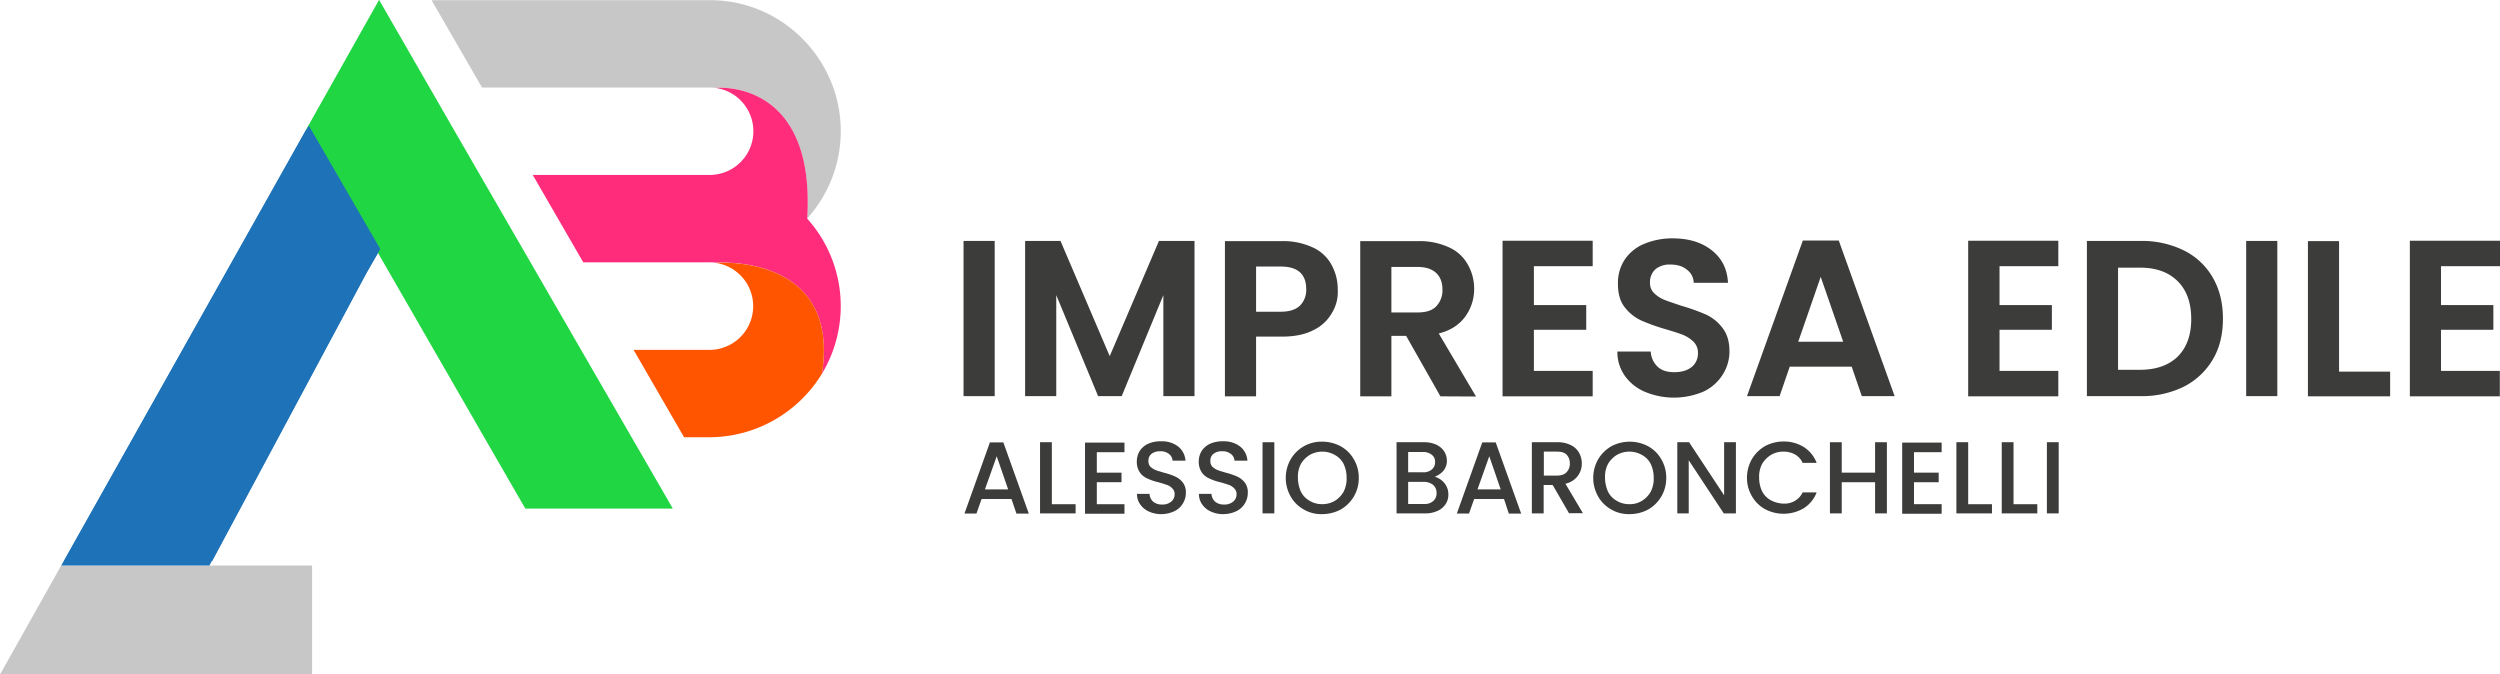
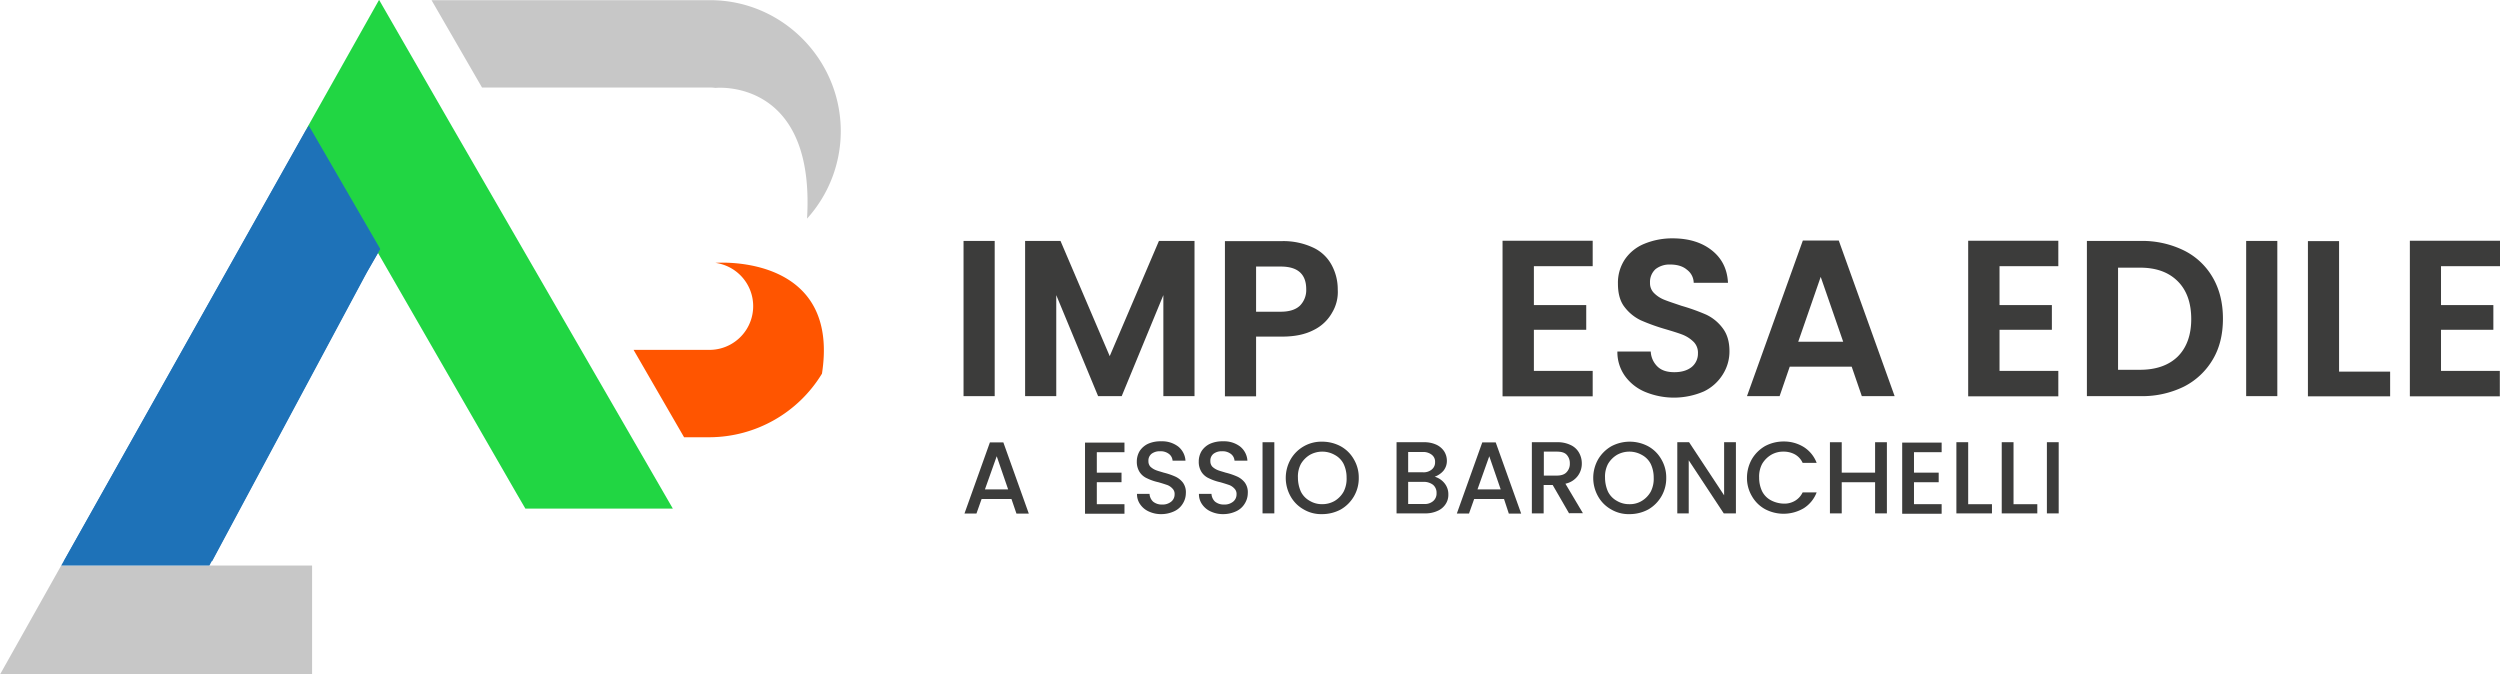
<svg xmlns="http://www.w3.org/2000/svg" viewBox="0 0 1356.2 365.9">
  <defs>
    <style>.cls-1{fill:#c7c7c7;}.cls-1,.cls-2,.cls-3,.cls-4,.cls-5{fill-rule:evenodd;}.cls-2{fill:#21d643;}.cls-3{fill:#1e72b8;}.cls-4{fill:#ff2c7b;}.cls-5{fill:#f50;}.cls-6{fill:#3c3c3b;}.cls-7,.cls-8{fill:none;}.cls-8{stroke:#c7c7c7;stroke-miterlimit:10;}</style>
  </defs>
  <title>Asset 1logo-impresaedilebaronchelli</title>
  <g id="Layer_2" data-name="Layer 2">
    <g id="Layer_1-2" data-name="Layer 1">
      <polygon class="cls-1" points="169.3 306.8 169.3 365.9 0 365.9 33.2 306.8 169.3 306.8" />
      <polygon class="cls-2" points="365 275.9 285 275.9 280.4 268 205.1 137.3 205 137.1 204.8 137.5 166 70.4 205.6 0 205.7 0.1 205.8 0 205.8 0.2 245.3 68.8 305.4 172.8 365 275.9" />
      <polygon class="cls-3" points="204.8 137.5 197.5 150.2 197.3 150.6 113.6 306.8 33.2 306.8 166 70.4 204.8 137.5" />
      <polygon class="cls-3" points="206.3 135.1 199 147.8 198.8 148.2 115.1 304.4 34.7 304.4 167.5 68.1 206.3 135.1" />
      <path class="cls-1" d="M456.1,71.2a70.7,70.7,0,0,1-18.3,47.4c4.5-74.6-46.9-71.2-49.7-70.9a17.2,17.2,0,0,0-3.2-.2H261.5L234.1.1h151C424.1,0,456.1,32,456.1,71.2Z" />
-       <path class="cls-4" d="M445.9,202.7c9.9-63.9-54.5-60.4-57.7-60.2a17.2,17.2,0,0,0-3.2-.2H316.4L289,94.9h96a23.71,23.71,0,0,0,3.2-47.2c2.8-.3,54.2-3.6,49.7,70.9a71,71,0,0,1,8,84.1Z" />
      <path class="cls-5" d="M445.9,202.7h0a71.73,71.73,0,0,1-61,34.5H371.1l-27.4-47.4h41.2a23.71,23.71,0,0,0,3.2-47.2C391.4,142.3,455.8,138.8,445.9,202.7Z" />
      <path class="cls-6" d="M539.6,130.7v84.2H522.7V130.7Z" />
      <path class="cls-6" d="M648,130.7v84.2H631.1V160.1l-22.6,54.8H595.7L573,160.1v54.8H556.1V130.7h19.2L602,193.2l26.7-62.5Z" />
      <path class="cls-6" d="M722.7,169.5a23,23,0,0,1-10,9.5c-4.6,2.4-10.2,3.6-17.2,3.6H681.4V215H664.5V130.8h31a38.06,38.06,0,0,1,16.6,3.4,21.76,21.76,0,0,1,10.2,9.4,27.5,27.5,0,0,1,3.4,13.4A21.68,21.68,0,0,1,722.7,169.5Zm-17.5-3.7a12,12,0,0,0,3.4-8.9q0-12.3-13.8-12.3H681.4v24.5h13.4C699.6,169.1,703,167.9,705.2,165.8Z" />
-       <path class="cls-6" d="M781.4,215l-18.6-32.8h-8V215H737.9V130.8h31.6a38.06,38.06,0,0,1,16.6,3.4,21.76,21.76,0,0,1,10.2,9.4,26.35,26.35,0,0,1,3.4,13.1,25.29,25.29,0,0,1-4.8,15c-3.3,4.5-8,7.6-14.4,9.2l20.2,34.2-19.3-.1Zm-26.6-45.5h14.1c4.6,0,8-1,10.2-3.3a12.54,12.54,0,0,0,3.4-9.2c0-3.9-1.2-6.8-3.4-8.9s-5.6-3.3-10.2-3.3H754.8Z" />
      <path class="cls-6" d="M832.1,144.4v21.1h28.4v13.4H832.1v22.3H864V215H815.1V130.6H864v13.8Z" />
      <path class="cls-6" d="M892.7,212.7a25.61,25.61,0,0,1-11.1-8.6,22.27,22.27,0,0,1-4.2-13.4h18.1a12.1,12.1,0,0,0,3.7,8.2c2.2,2.1,5.2,3,9.1,3s7-.9,9.4-2.8a9.31,9.31,0,0,0,3.4-7.4,8.32,8.32,0,0,0-2.2-6.1,17.88,17.88,0,0,0-5.8-3.9c-2.2-.9-5.5-1.9-9.5-3.1a108.87,108.87,0,0,1-13.4-4.8,24.07,24.07,0,0,1-8.8-7.1c-2.5-3.1-3.7-7.4-3.7-12.8a22.88,22.88,0,0,1,3.7-13.1,23.49,23.49,0,0,1,10.5-8.5,39.51,39.51,0,0,1,15.4-3c8.6,0,15.7,2.1,21.2,6.4s8.5,10.1,8.9,17.7H918.8a9,9,0,0,0-3.7-7.1c-2.2-1.9-5.3-2.8-9.1-2.8a12.24,12.24,0,0,0-7.9,2.5,9.4,9.4,0,0,0-3,7.4,7.46,7.46,0,0,0,2.2,5.6,16.42,16.42,0,0,0,5.5,3.6c2.2.9,5.3,1.9,9.4,3.3a108.87,108.87,0,0,1,13.4,4.8,23.77,23.77,0,0,1,8.9,7.3c2.5,3.3,3.7,7.4,3.7,12.6a23.28,23.28,0,0,1-3.6,12.5,24.65,24.65,0,0,1-10.2,9.2,40.88,40.88,0,0,1-31.7.4Z" />
      <path class="cls-6" d="M1004.5,198.9H970.9l-5.5,16H947.7L978,130.5h19.5l30.3,84.4H1010Zm-4.6-13.5-12.2-35.2-12.2,35.2Z" />
      <path class="cls-6" d="M1084.7,144.4v21.1h28.4v13.4h-28.4v22.3h31.9V215h-48.9V130.6h48.9v13.8Z" />
      <path class="cls-6" d="M1184.8,135.9a36.91,36.91,0,0,1,15.6,14.7c3.7,6.4,5.5,13.8,5.5,22.3s-1.8,15.9-5.5,22.1a38.16,38.16,0,0,1-15.6,14.7,51.24,51.24,0,0,1-23.3,5.2h-29.4V130.7h29.4A51.24,51.24,0,0,1,1184.8,135.9Zm-3.4,57.5c4.8-4.8,7.3-11.6,7.3-20.3s-2.4-15.6-7.3-20.5-11.6-7.4-20.5-7.4H1149v55.4h11.9C1169.6,200.6,1176.5,198.2,1181.4,193.4Z" />
      <path class="cls-6" d="M1235.4,130.7v84.2h-16.9V130.7Z" />
      <path class="cls-6" d="M1268.8,201.6h27.8V215H1252V130.8h16.9v70.8Z" />
      <path class="cls-6" d="M1324.2,144.4v21.1h28.4v13.4h-28.4v22.3h31.9V215h-48.8V130.6h48.9v13.8Z" />
      <path class="cls-6" d="M548.7,270.7H532.5l-2.8,7.9h-6.5L537,240h7.3l13.8,38.6h-6.7Zm-1.8-5.2-6.2-18-6.4,18Z" />
-       <path class="cls-6" d="M570.4,273.5h13.1v5H564.2V239.9h6.4v33.6Z" />
      <path class="cls-6" d="M595,245.1v11.3h13.4v5.2H595v11.9h15v5.2H588.6V240.1H610v5.2H595Z" />
      <path class="cls-6" d="M623.5,277.6a11.24,11.24,0,0,1-4.9-3.9,9.53,9.53,0,0,1-1.8-5.8h6.8a6.29,6.29,0,0,0,1.9,4.2,7.39,7.39,0,0,0,4.9,1.6,7.3,7.3,0,0,0,5-1.6,5,5,0,0,0,1.8-4A4,4,0,0,0,636,265a7.29,7.29,0,0,0-2.8-1.9c-1.2-.4-2.7-.9-4.8-1.5a26.77,26.77,0,0,1-6.1-2.1,9.16,9.16,0,0,1-4-3.3,10.2,10.2,0,0,1-1.6-5.8,10.93,10.93,0,0,1,1.6-5.8,11.06,11.06,0,0,1,4.6-3.9,16.51,16.51,0,0,1,7-1.3,14.41,14.41,0,0,1,9.2,2.8,10.65,10.65,0,0,1,4,7.7h-7a5,5,0,0,0-1.9-3.6,7.36,7.36,0,0,0-4.9-1.5,7.27,7.27,0,0,0-4.5,1.3,4.64,4.64,0,0,0-1.8,4,4.36,4.36,0,0,0,1,3,9.09,9.09,0,0,0,2.7,1.8c1.1.5,2.7.9,4.6,1.5a37,37,0,0,1,6.2,2.1,11,11,0,0,1,4.2,3.3,8.87,8.87,0,0,1,1.6,5.8,10.67,10.67,0,0,1-1.6,5.5,10.5,10.5,0,0,1-4.6,4.2,16.46,16.46,0,0,1-7.1,1.6A15.41,15.41,0,0,1,623.5,277.6Z" />
      <path class="cls-6" d="M657.1,277.6a11.24,11.24,0,0,1-4.9-3.9,9.53,9.53,0,0,1-1.8-5.8h6.8a6.29,6.29,0,0,0,1.9,4.2,7.39,7.39,0,0,0,4.9,1.6,7.3,7.3,0,0,0,5-1.6,5,5,0,0,0,1.8-4,4,4,0,0,0-1.2-3.1,7.29,7.29,0,0,0-2.8-1.9c-1.2-.4-2.7-.9-4.8-1.5a26.77,26.77,0,0,1-6.1-2.1,9.16,9.16,0,0,1-4-3.3,10.2,10.2,0,0,1-1.6-5.8,10.93,10.93,0,0,1,1.6-5.8,11.06,11.06,0,0,1,4.6-3.9,16.51,16.51,0,0,1,7-1.3,14.41,14.41,0,0,1,9.2,2.8,10.65,10.65,0,0,1,4,7.7h-7a5,5,0,0,0-1.9-3.6,7.36,7.36,0,0,0-4.9-1.5,7.27,7.27,0,0,0-4.5,1.3,4.64,4.64,0,0,0-1.8,4,4.36,4.36,0,0,0,1,3,9.09,9.09,0,0,0,2.7,1.8c1.1.5,2.7.9,4.6,1.5a37,37,0,0,1,6.2,2.1,11,11,0,0,1,4.2,3.3,8.87,8.87,0,0,1,1.6,5.8,10.67,10.67,0,0,1-1.6,5.5,10.5,10.5,0,0,1-4.6,4.2,16.46,16.46,0,0,1-7.1,1.6A15.41,15.41,0,0,1,657.1,277.6Z" />
      <path class="cls-6" d="M691.3,239.9v38.6h-6.4V239.9Z" />
-       <path class="cls-6" d="M707.3,276.4a18.36,18.36,0,0,1-7.1-7,20.43,20.43,0,0,1,0-20.3,19.24,19.24,0,0,1,17.1-9.5,21.18,21.18,0,0,1,10,2.5,18.36,18.36,0,0,1,7.1,7,19.33,19.33,0,0,1,2.7,10.1,19.46,19.46,0,0,1-9.8,17.2,21.18,21.18,0,0,1-10,2.5A18.61,18.61,0,0,1,707.3,276.4Zm16.8-4.7a13.59,13.59,0,0,0,4.8-5,15.23,15.23,0,0,0,1.6-7.6,17.15,17.15,0,0,0-1.6-7.4,11.36,11.36,0,0,0-4.8-4.9,13.74,13.74,0,0,0-13.6,0,14.09,14.09,0,0,0-4.8,4.9,14.69,14.69,0,0,0-1.6,7.4,18.78,18.78,0,0,0,1.6,7.6,11.61,11.61,0,0,0,4.8,5,12.79,12.79,0,0,0,6.8,1.8A13.3,13.3,0,0,0,724.1,271.7Z" />
+       <path class="cls-6" d="M707.3,276.4a18.36,18.36,0,0,1-7.1-7,20.43,20.43,0,0,1,0-20.3,19.24,19.24,0,0,1,17.1-9.5,21.18,21.18,0,0,1,10,2.5,18.36,18.36,0,0,1,7.1,7,19.33,19.33,0,0,1,2.7,10.1,19.46,19.46,0,0,1-9.8,17.2,21.18,21.18,0,0,1-10,2.5A18.61,18.61,0,0,1,707.3,276.4m16.8-4.7a13.59,13.59,0,0,0,4.8-5,15.23,15.23,0,0,0,1.6-7.6,17.15,17.15,0,0,0-1.6-7.4,11.36,11.36,0,0,0-4.8-4.9,13.74,13.74,0,0,0-13.6,0,14.09,14.09,0,0,0-4.8,4.9,14.69,14.69,0,0,0-1.6,7.4,18.78,18.78,0,0,0,1.6,7.6,11.61,11.61,0,0,0,4.8,5,12.79,12.79,0,0,0,6.8,1.8A13.3,13.3,0,0,0,724.1,271.7Z" />
      <path class="cls-6" d="M783.5,262a9.42,9.42,0,0,1,2.2,6.2,9.08,9.08,0,0,1-1.5,5.3,9.83,9.83,0,0,1-4.5,3.7,15.72,15.72,0,0,1-6.7,1.3H757.6V239.9h14.7a15.57,15.57,0,0,1,6.8,1.3,10.28,10.28,0,0,1,4.3,3.6,9.48,9.48,0,0,1,1.5,5,8.46,8.46,0,0,1-1.8,5.5,11.16,11.16,0,0,1-4.8,3.3A10.73,10.73,0,0,1,783.5,262Zm-19.6-5.8h7.9a6.86,6.86,0,0,0,4.9-1.5,4.9,4.9,0,0,0,1.8-4,4.64,4.64,0,0,0-1.8-4,7.36,7.36,0,0,0-4.9-1.5h-7.9Zm13.6,15.6a5.37,5.37,0,0,0,1.8-4.3,5.55,5.55,0,0,0-1.9-4.5,8.27,8.27,0,0,0-5.2-1.6h-8.3v12h8.6A6.87,6.87,0,0,0,777.5,271.8Z" />
      <path class="cls-6" d="M815.9,270.7H799.7l-2.8,7.9h-6.6L804.1,240h7.3l13.8,38.6h-6.7Zm-1.8-5.2-6.2-18-6.4,18Z" />
      <path class="cls-6" d="M851.2,278.5l-8.9-15.4h-4.9v15.4H831V239.9h13.4a16.13,16.13,0,0,1,7.6,1.5,10,10,0,0,1,4.6,4.2,11.66,11.66,0,0,1,1.5,5.8,11.07,11.07,0,0,1-2.2,6.8,11.31,11.31,0,0,1-6.7,4.2l9.5,16h-7.4v.1ZM837.5,258h7c2.4,0,4.2-.6,5.3-1.8a6.49,6.49,0,0,0,1.8-4.8,6.65,6.65,0,0,0-1.8-4.8c-1.2-1.2-3-1.6-5.3-1.6h-7Z" />
      <path class="cls-6" d="M874.1,276.4a18.36,18.36,0,0,1-7.1-7,20.43,20.43,0,0,1,0-20.3,19.83,19.83,0,0,1,7.1-7,21.25,21.25,0,0,1,20,0,18.36,18.36,0,0,1,7.1,7,19.33,19.33,0,0,1,2.7,10.1,19.46,19.46,0,0,1-9.8,17.2,21.18,21.18,0,0,1-10,2.5A18.61,18.61,0,0,1,874.1,276.4Zm16.6-4.7a13.59,13.59,0,0,0,4.8-5,15.23,15.23,0,0,0,1.6-7.6,17.15,17.15,0,0,0-1.6-7.4,11.36,11.36,0,0,0-4.8-4.9,13.74,13.74,0,0,0-13.6,0,14.09,14.09,0,0,0-4.8,4.9,14.69,14.69,0,0,0-1.6,7.4,18.78,18.78,0,0,0,1.6,7.6,11.61,11.61,0,0,0,4.8,5,12.79,12.79,0,0,0,6.8,1.8A12.31,12.31,0,0,0,890.7,271.7Z" />
      <path class="cls-6" d="M941.5,278.5h-6.4l-19-28.8v28.8h-6.2V239.9h6.4l19,28.8V239.9h6.4v38.6Z" />
      <path class="cls-6" d="M950.4,249a19.83,19.83,0,0,1,7.1-7,21.18,21.18,0,0,1,10-2.5,20.4,20.4,0,0,1,11,3,17.49,17.49,0,0,1,7,8.6h-7.6a10,10,0,0,0-4.2-4.6,12.64,12.64,0,0,0-6.2-1.5,12.79,12.79,0,0,0-6.8,1.8,14.09,14.09,0,0,0-4.8,4.9,14.69,14.69,0,0,0-1.6,7.4,17.15,17.15,0,0,0,1.6,7.4,11.36,11.36,0,0,0,4.8,4.9,15.63,15.63,0,0,0,6.8,1.8,11.2,11.2,0,0,0,6.2-1.5,10.5,10.5,0,0,0,4.2-4.6h7.6a17.49,17.49,0,0,1-7,8.6,21.47,21.47,0,0,1-21,.5,18.36,18.36,0,0,1-7.1-7,19.33,19.33,0,0,1-2.7-10.1A20.61,20.61,0,0,1,950.4,249Z" />
      <path class="cls-6" d="M1023.6,239.9v38.6h-6.4V261.6H999.1v16.9h-6.4V239.9h6.4v16.5h18.1V239.9Z" />
      <path class="cls-6" d="M1038.3,245.1v11.3h13.4v5.2h-13.4v11.9h15v5.2h-21.4V240.1h21.4v5.2h-15Z" />
      <path class="cls-6" d="M1067.5,273.5h13.1v5h-19.3V239.9h6.4v33.6Z" />
      <path class="cls-6" d="M1092.1,273.5h13.1v5h-19.3V239.9h6.4v33.6Z" />
      <path class="cls-6" d="M1116.8,239.9v38.6h-6.4V239.9Z" />
      <line class="cls-7" x1="280.4" y1="268" x2="204.8" y2="137.5" />
      <line class="cls-8" x1="445.9" y1="202.7" x2="445.9" y2="202.7" />
    </g>
  </g>
</svg>